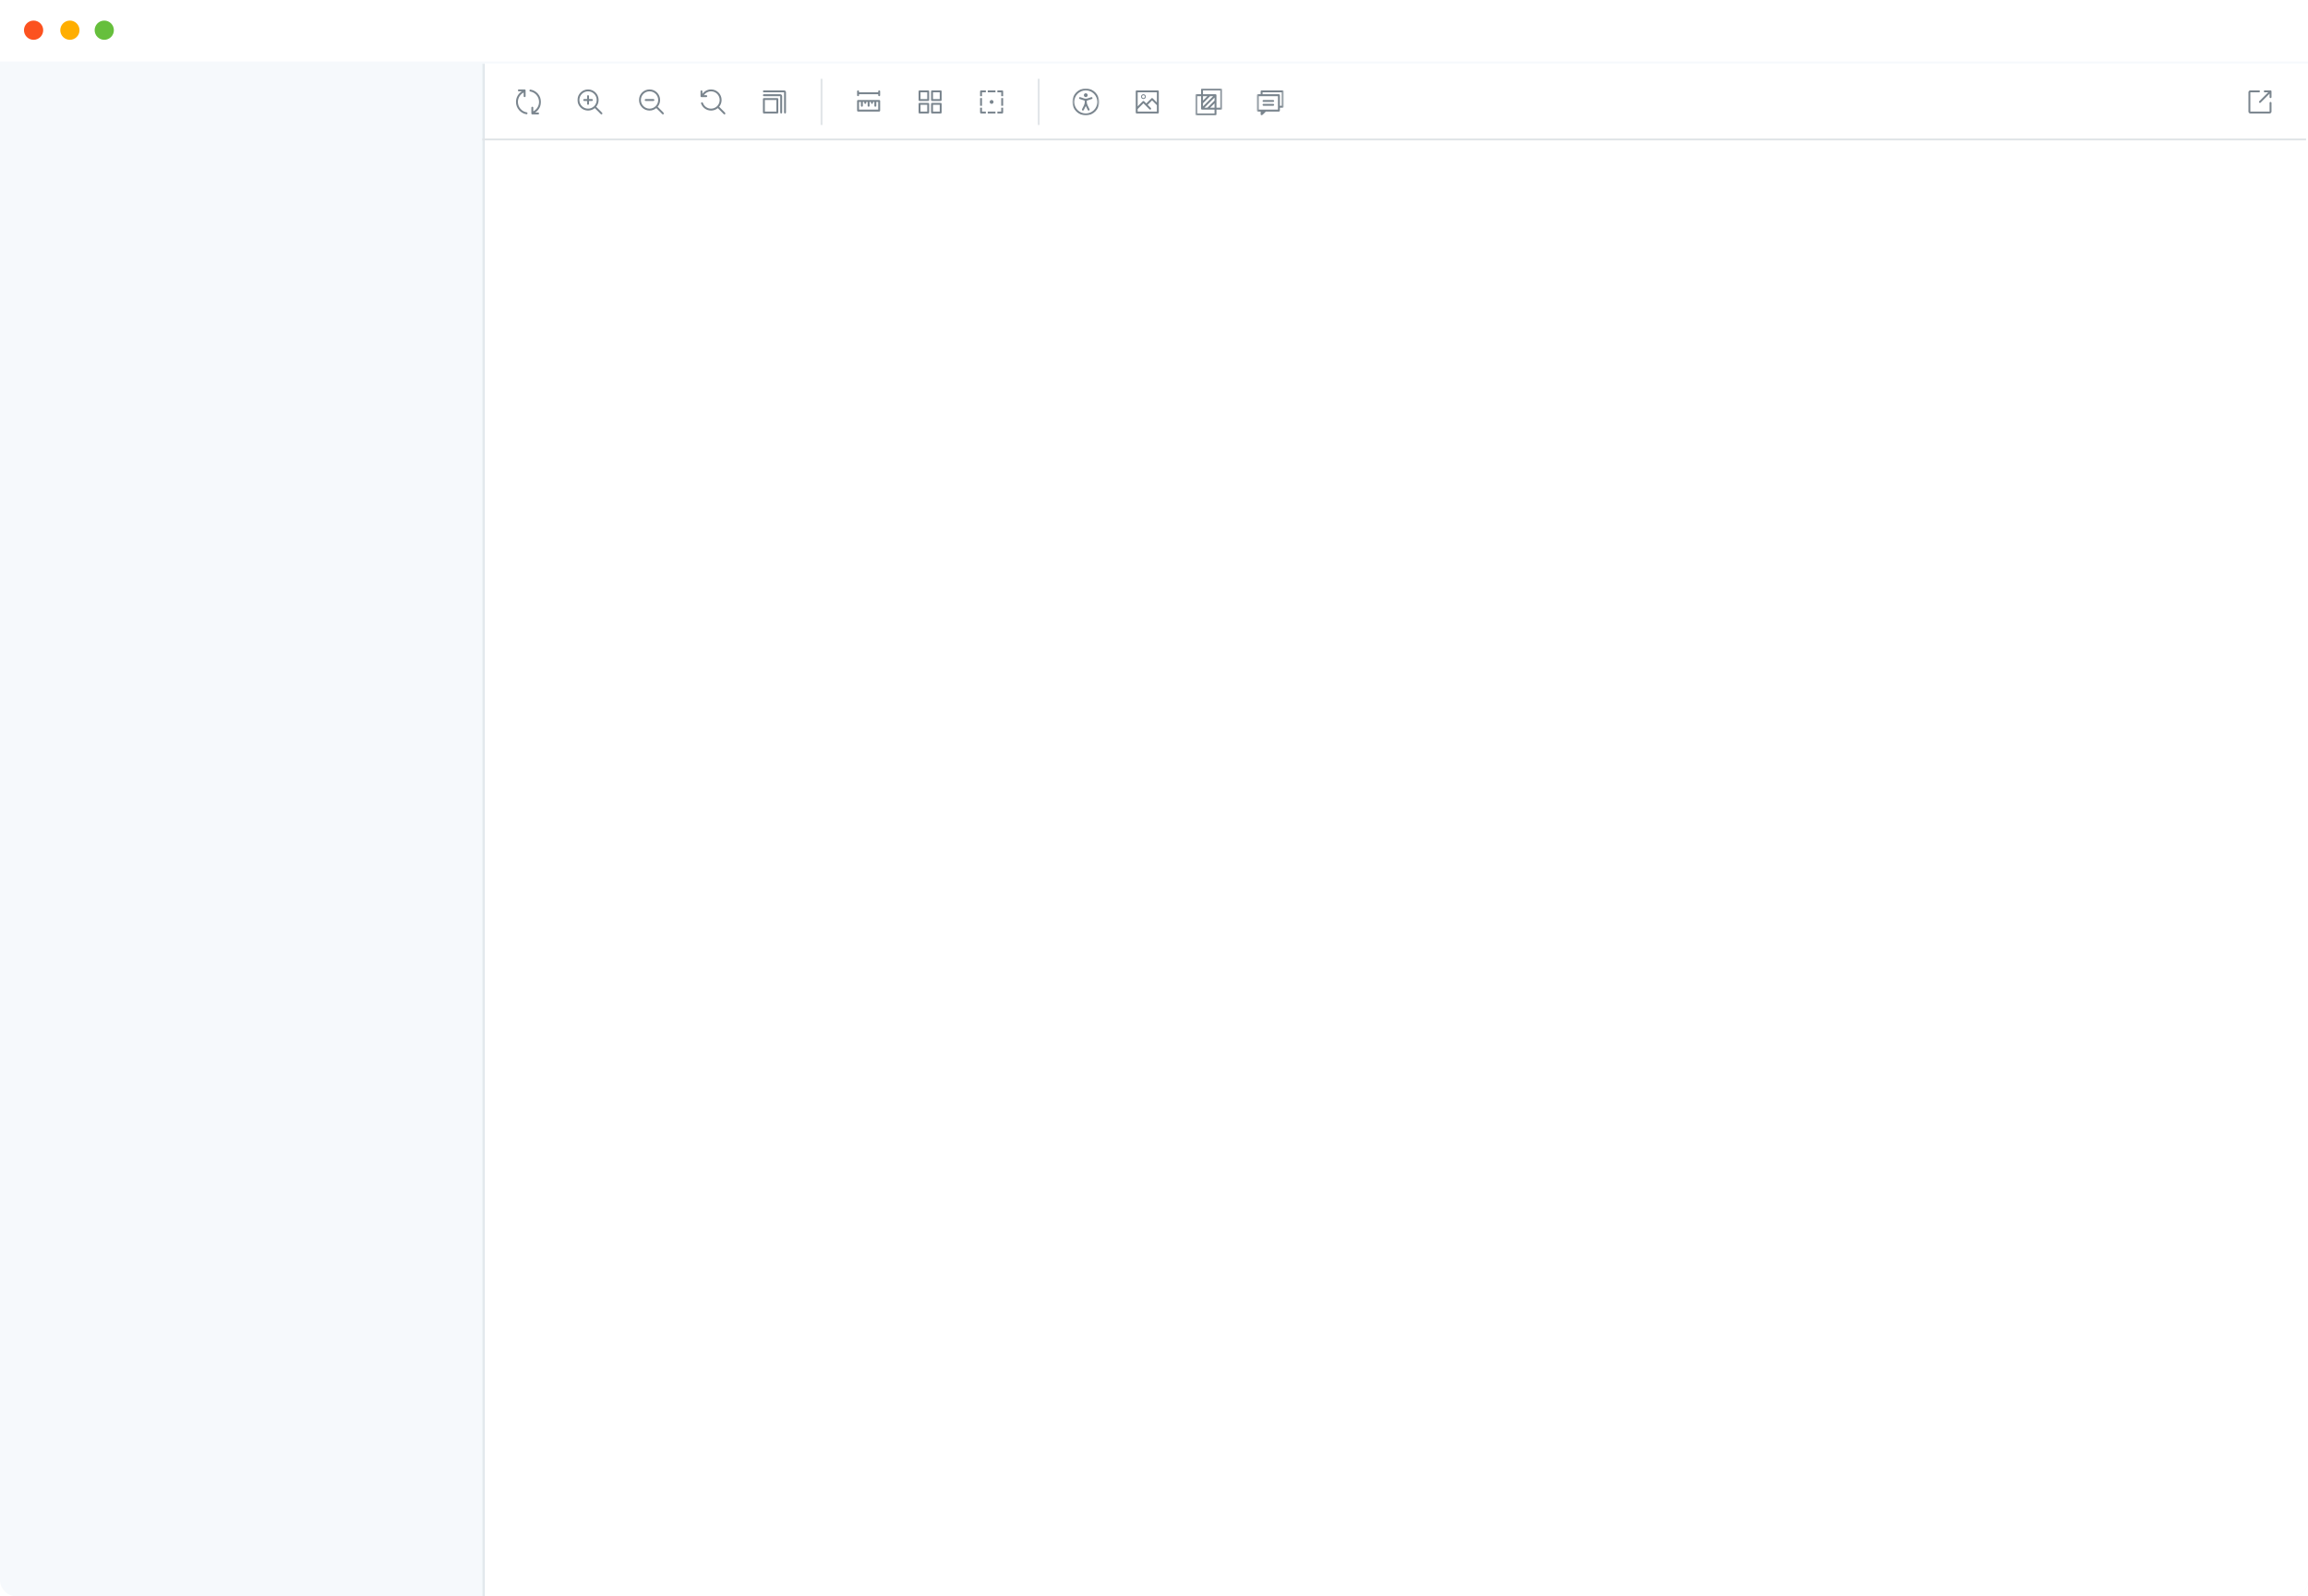
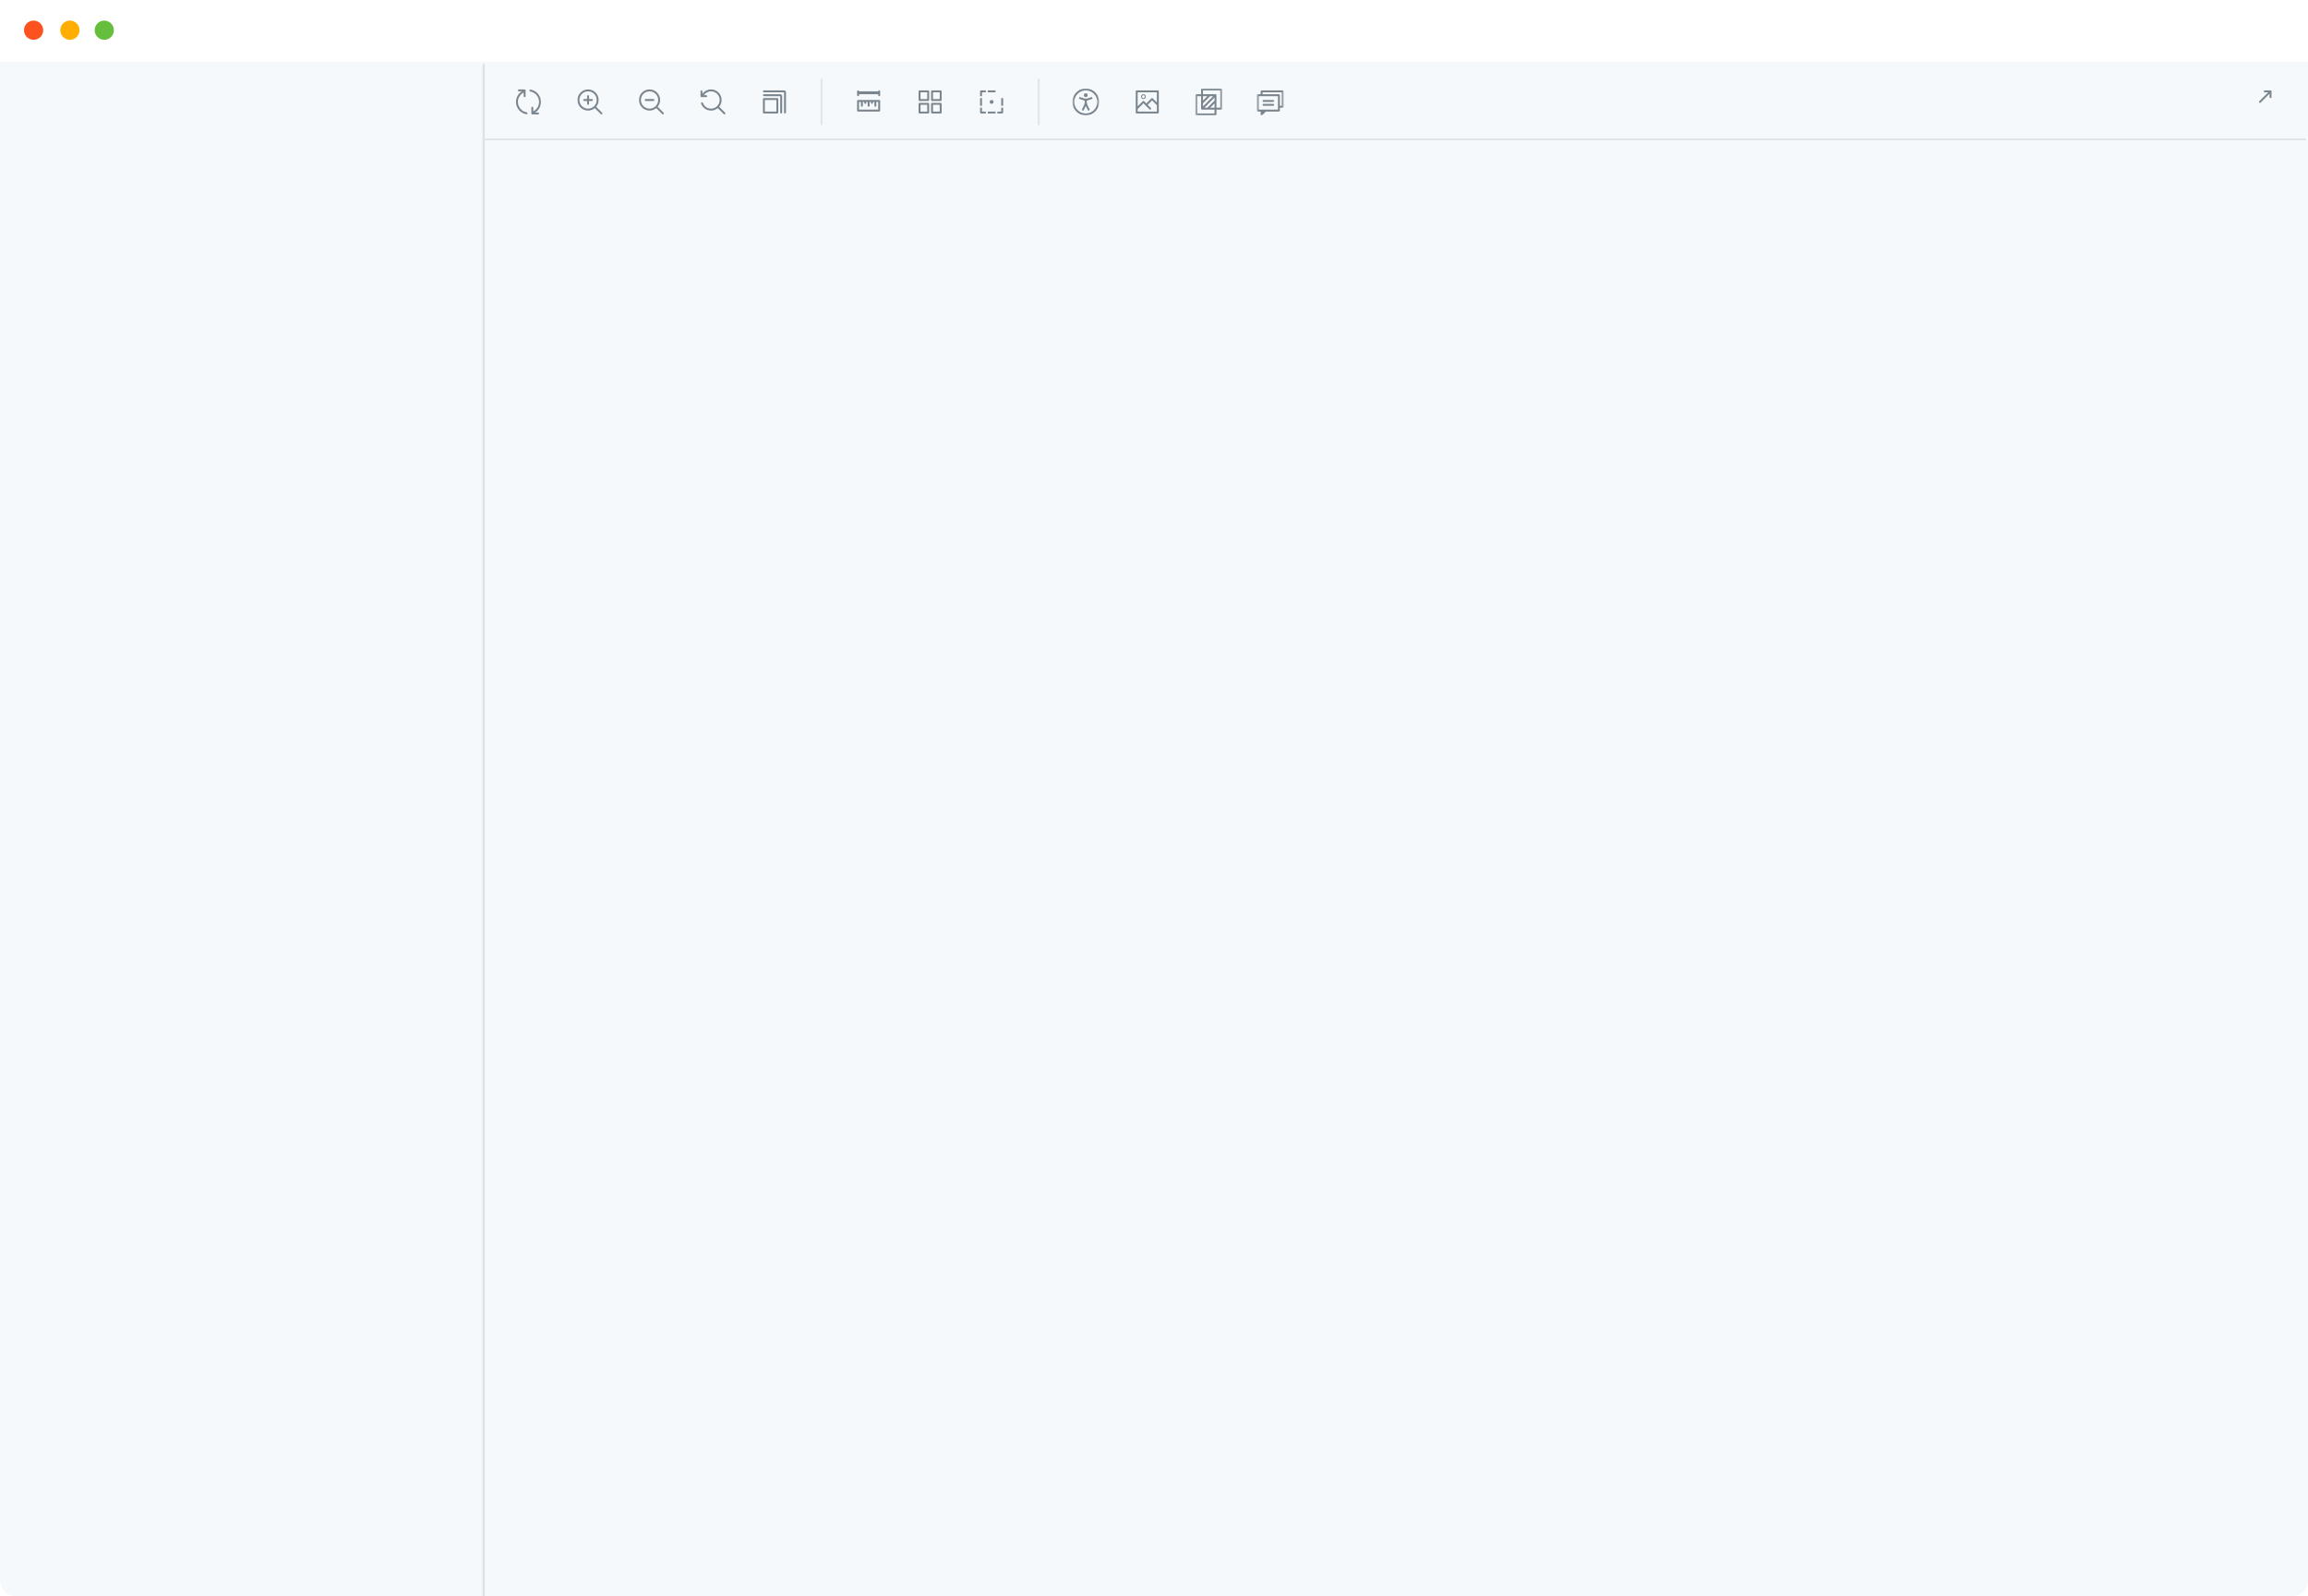
<svg xmlns="http://www.w3.org/2000/svg" width="1200" height="830" viewBox="0 0 1200 830" fill="none">
  <g clip-path="url(#clip0_199_12714)">
    <path d="M1200 32H0V832H1200V32Z" fill="#F6F9FC" />
    <g filter="url(#filter0_d_199_12714)">
      <mask id="path-3-inside-1_199_12714" fill="white">
        <path d="M251 32H1200V832H251V32Z" />
      </mask>
-       <path d="M251 32H1200V832H251V32Z" fill="white" />
      <path d="M252 832V32H250V832H252Z" fill="#265573" fill-opacity="0.15" mask="url(#path-3-inside-1_199_12714)" />
      <mask id="mask0_199_12714" style="mask-type:luminance" maskUnits="userSpaceOnUse" x="267" y="45" width="15" height="14">
        <path d="M281.766 45H267.777V59H281.766V45Z" fill="white" />
      </mask>
      <g mask="url(#mask0_199_12714)">
        <path d="M273.273 46C273.273 45.724 273.049 45.5 272.774 45.5H269.776C269.5 45.5 269.277 45.724 269.277 46C269.277 46.276 269.5 46.5 269.776 46.5H271.31C269.488 47.651 268.277 49.684 268.277 52C268.277 55.221 270.618 57.894 273.69 58.41C273.963 58.456 274.219 58.272 274.265 58C274.311 57.727 274.127 57.47 273.856 57.424C271.257 56.988 269.277 54.725 269.277 52C269.277 49.863 270.494 48.01 272.274 47.1V49C272.274 49.276 272.498 49.5 272.774 49.5C273.049 49.5 273.273 49.276 273.273 49V46.353C273.273 46.345 273.273 46.338 273.273 46.33V46Z" fill="#7A858E" />
        <path d="M275.279 46C275.324 45.728 275.581 45.544 275.854 45.59C278.926 46.106 281.267 48.779 281.267 52C281.267 54.317 280.056 56.349 278.235 57.5H279.768C280.044 57.5 280.267 57.724 280.267 58C280.267 58.276 280.044 58.5 279.768 58.5H276.77C276.495 58.5 276.271 58.276 276.271 58V55C276.271 54.724 276.495 54.5 276.77 54.5C277.046 54.5 277.27 54.724 277.27 55V56.901C279.049 55.99 280.267 54.137 280.267 52C280.267 49.275 278.287 47.013 275.688 46.576C275.416 46.531 275.233 46.273 275.279 46Z" fill="#7A858E" />
      </g>
      <mask id="mask1_199_12714" style="mask-type:luminance" maskUnits="userSpaceOnUse" x="299" y="45" width="15" height="14">
        <path d="M313.738 45H299.75V59H313.738V45Z" fill="white" />
      </mask>
      <g mask="url(#mask1_199_12714)">
        <path d="M305.745 48.5C306.021 48.5 306.245 48.724 306.245 49V50.5H307.743C308.019 50.5 308.243 50.724 308.243 51C308.243 51.276 308.019 51.5 307.743 51.5H306.245V53C306.245 53.276 306.021 53.5 305.745 53.5C305.469 53.5 305.245 53.276 305.245 53V51.5H303.747C303.471 51.5 303.247 51.276 303.247 51C303.247 50.724 303.471 50.5 303.747 50.5H305.245V49C305.245 48.724 305.469 48.5 305.745 48.5Z" fill="#7A858E" />
        <path fill-rule="evenodd" clip-rule="evenodd" d="M309.286 55.206C308.33 56.013 307.094 56.5 305.745 56.5C302.71 56.5 300.25 54.038 300.25 51C300.25 47.962 302.71 45.5 305.745 45.5C308.781 45.5 311.241 47.962 311.241 51C311.241 52.35 310.754 53.587 309.948 54.544C310.001 54.568 310.052 54.602 310.096 54.646L313.093 57.646C313.288 57.842 313.288 58.158 313.093 58.354C312.897 58.549 312.582 58.549 312.386 58.354L309.388 55.354C309.344 55.31 309.31 55.259 309.286 55.206ZM310.242 51C310.242 53.485 308.228 55.5 305.745 55.5C303.262 55.5 301.249 53.485 301.249 51C301.249 48.515 303.262 46.5 305.745 46.5C308.228 46.5 310.242 48.515 310.242 51Z" fill="#7A858E" />
      </g>
      <mask id="mask2_199_12714" style="mask-type:luminance" maskUnits="userSpaceOnUse" x="331" y="45" width="15" height="14">
        <path d="M345.712 45H331.724V59H345.712V45Z" fill="white" />
      </mask>
      <g mask="url(#mask2_199_12714)">
        <path d="M335.72 50.5C335.445 50.5 335.221 50.724 335.221 51C335.221 51.276 335.445 51.5 335.72 51.5H339.717C339.993 51.5 340.217 51.276 340.217 51C340.217 50.724 339.993 50.5 339.717 50.5H335.72Z" fill="#7A858E" />
        <path fill-rule="evenodd" clip-rule="evenodd" d="M337.719 56.5C339.068 56.5 340.304 56.013 341.26 55.206C341.284 55.259 341.318 55.31 341.362 55.354L344.36 58.354C344.555 58.549 344.871 58.549 345.067 58.354C345.262 58.158 345.262 57.842 345.067 57.646L342.069 54.646C342.025 54.602 341.975 54.568 341.922 54.544C342.728 53.587 343.214 52.35 343.214 51C343.214 47.962 340.755 45.5 337.719 45.5C334.684 45.5 332.224 47.962 332.224 51C332.224 54.038 334.684 56.5 337.719 56.5ZM337.719 55.5C340.202 55.5 342.215 53.485 342.215 51C342.215 48.515 340.202 46.5 337.719 46.5C335.236 46.5 333.223 48.515 333.223 51C333.223 53.485 335.236 55.5 337.719 55.5Z" fill="#7A858E" />
      </g>
      <mask id="mask3_199_12714" style="mask-type:luminance" maskUnits="userSpaceOnUse" x="363" y="45" width="15" height="14">
        <path d="M377.686 45H363.697V59H377.686V45Z" fill="white" />
      </mask>
      <g mask="url(#mask3_199_12714)">
        <path d="M365.196 47.837V46.5C365.196 46.224 364.973 46 364.697 46C364.421 46 364.197 46.224 364.197 46.5V49C364.197 49.276 364.421 49.5 364.697 49.5H367.195C367.471 49.5 367.694 49.276 367.694 49C367.694 48.724 367.471 48.5 367.195 48.5H365.954C366.76 47.293 368.134 46.5 369.693 46.5C372.176 46.5 374.189 48.515 374.189 51C374.189 53.485 372.176 55.5 369.693 55.5C367.742 55.5 366.08 54.256 365.458 52.517C365.365 52.257 365.08 52.121 364.82 52.214C364.56 52.307 364.424 52.593 364.517 52.853C365.277 54.978 367.307 56.5 369.693 56.5C371.042 56.5 372.278 56.013 373.234 55.206C373.258 55.259 373.292 55.31 373.336 55.354L376.333 58.354C376.529 58.549 376.845 58.549 377.041 58.354C377.235 58.158 377.235 57.842 377.041 57.646L374.043 54.646C373.999 54.602 373.948 54.568 373.895 54.544C374.702 53.587 375.188 52.35 375.188 51C375.188 47.962 372.728 45.5 369.693 45.5C367.833 45.5 366.191 46.424 365.196 47.837Z" fill="#7A858E" />
      </g>
      <path d="M397.17 46.004C396.894 46.004 396.67 46.228 396.67 46.504C396.67 46.78 396.894 47.004 397.17 47.004H407.661V57.504C407.661 57.78 407.885 58.004 408.16 58.004C408.436 58.004 408.66 57.78 408.66 57.504V47.004C408.66 46.452 408.212 46.004 407.661 46.004H397.17Z" fill="#7A858E" />
      <path d="M396.67 48.504C396.67 48.228 396.894 48.004 397.17 48.004H405.662C406.214 48.004 406.662 48.452 406.662 49.004V57.504C406.662 57.78 406.438 58.004 406.162 58.004C405.886 58.004 405.662 57.78 405.662 57.504V49.004H397.17C396.894 49.004 396.67 48.78 396.67 48.504Z" fill="#7A858E" />
      <path fill-rule="evenodd" clip-rule="evenodd" d="M397.17 50.004C396.894 50.004 396.67 50.228 396.67 50.504V57.504C396.67 57.78 396.894 58.004 397.17 58.004H404.164C404.439 58.004 404.663 57.78 404.663 57.504V50.504C404.663 50.228 404.439 50.004 404.164 50.004H397.17ZM397.669 51.004V57.004H403.664V51.004H397.669Z" fill="#7A858E" />
      <path d="M427.645 40H426.645V64H427.645V40Z" fill="#E1E5E8" />
-       <path d="M446.128 46.004C446.404 46.004 446.628 46.228 446.628 46.504V47.004H456.62V46.504C456.62 46.228 456.844 46.004 457.119 46.004C457.395 46.004 457.619 46.228 457.619 46.504V48.504C457.619 48.78 457.395 49.004 457.119 49.004C456.844 49.004 456.62 48.78 456.62 48.504V48.004H446.628V48.504C446.628 48.78 446.404 49.004 446.128 49.004C445.853 49.004 445.629 48.78 445.629 48.504V46.504C445.629 46.228 445.853 46.004 446.128 46.004Z" fill="#7A858E" />
+       <path d="M446.128 46.004C446.404 46.004 446.628 46.228 446.628 46.504H456.62V46.504C456.62 46.228 456.844 46.004 457.119 46.004C457.395 46.004 457.619 46.228 457.619 46.504V48.504C457.619 48.78 457.395 49.004 457.119 49.004C456.844 49.004 456.62 48.78 456.62 48.504V48.004H446.628V48.504C446.628 48.78 446.404 49.004 446.128 49.004C445.853 49.004 445.629 48.78 445.629 48.504V46.504C445.629 46.228 445.853 46.004 446.128 46.004Z" fill="#7A858E" />
      <path fill-rule="evenodd" clip-rule="evenodd" d="M457.119 51.004C457.395 51.004 457.619 51.228 457.619 51.504V56.504C457.619 56.78 457.395 57.004 457.119 57.004H446.128C445.853 57.004 445.629 56.78 445.629 56.504V51.504C445.629 51.228 445.853 51.004 446.128 51.004H457.119ZM446.628 52.004V56.004H456.62V52.004H455.621V54.004C455.621 54.28 455.397 54.504 455.121 54.504C454.845 54.504 454.621 54.28 454.621 54.004V52.004H453.872V52.504C453.872 52.78 453.648 53.004 453.372 53.004C453.097 53.004 452.873 52.78 452.873 52.504V52.004H452.123V54.004C452.123 54.28 451.9 54.504 451.624 54.504C451.348 54.504 451.124 54.28 451.124 54.004V52.004H450.375V52.504C450.375 52.78 450.151 53.004 449.875 53.004C449.6 53.004 449.376 52.78 449.376 52.504V52.004H448.626V54.004C448.626 54.28 448.403 54.504 448.127 54.504C447.851 54.504 447.627 54.28 447.627 54.004V52.004H446.628Z" fill="#7A858E" />
      <path fill-rule="evenodd" clip-rule="evenodd" d="M477.602 46.504C477.602 46.228 477.825 46.004 478.101 46.004H482.597C482.873 46.004 483.097 46.228 483.097 46.504V51.004C483.097 51.28 482.873 51.504 482.597 51.504H478.101C477.825 51.504 477.602 51.28 477.602 51.004V46.504ZM478.601 50.504V47.004H482.098V50.504H478.601Z" fill="#7A858E" />
      <path fill-rule="evenodd" clip-rule="evenodd" d="M484.097 46.504C484.097 46.228 484.32 46.004 484.596 46.004H489.093C489.368 46.004 489.592 46.228 489.592 46.504V51.004C489.592 51.28 489.368 51.504 489.093 51.504H484.596C484.32 51.504 484.097 51.28 484.097 51.004V46.504ZM485.096 50.504V47.004H488.593V50.504H485.096Z" fill="#7A858E" />
      <path fill-rule="evenodd" clip-rule="evenodd" d="M478.101 52.504C477.825 52.504 477.602 52.728 477.602 53.004V57.504C477.602 57.78 477.825 58.004 478.101 58.004H482.597C482.873 58.004 483.097 57.78 483.097 57.504V53.004C483.097 52.728 482.873 52.504 482.597 52.504H478.101ZM478.601 53.504V57.004H482.098V53.504H478.601Z" fill="#7A858E" />
      <path fill-rule="evenodd" clip-rule="evenodd" d="M484.097 53.004C484.097 52.728 484.32 52.504 484.596 52.504H489.093C489.368 52.504 489.592 52.728 489.592 53.004V57.504C489.592 57.78 489.368 58.004 489.093 58.004H484.596C484.32 58.004 484.097 57.78 484.097 57.504V53.004ZM485.096 57.004V53.504H488.593V57.004H485.096Z" fill="#7A858E" />
      <path d="M510.574 47.004V49.004H509.575V46.504C509.575 46.228 509.799 46.004 510.075 46.004H512.573V47.004H510.574Z" fill="#7A858E" />
      <path d="M509.575 54.004V50.004H510.575V54.004H509.575Z" fill="#7A858E" />
      <path d="M509.575 55.004V57.504C509.575 57.78 509.799 58.004 510.075 58.004H512.573V57.004H510.574V55.004H509.575Z" fill="#7A858E" />
      <path d="M518.568 58.004H521.066C521.342 58.004 521.566 57.78 521.566 57.504V55.004H520.567V57.004H518.568V58.004Z" fill="#7A858E" />
-       <path d="M520.567 49.004H521.566V46.504C521.566 46.228 521.342 46.004 521.066 46.004H518.568V47.004H520.567V49.004Z" fill="#7A858E" />
      <path d="M517.569 57.004V58.004H513.572V57.004H517.569Z" fill="#7A858E" />
      <path d="M517.569 46.004V47.004H513.572V46.004H517.569Z" fill="#7A858E" />
      <path d="M521.566 54.004H520.566V50.004H521.566V54.004Z" fill="#7A858E" />
      <path d="M515.57 53.004C516.122 53.004 516.57 52.556 516.57 52.004C516.57 51.452 516.122 51.004 515.57 51.004C515.019 51.004 514.571 51.452 514.571 52.004C514.571 52.556 515.019 53.004 515.57 53.004Z" fill="#7A858E" />
      <path d="M540.551 40H539.551V64H540.551V40Z" fill="#E1E5E8" />
      <mask id="mask4_199_12714" style="mask-type:luminance" maskUnits="userSpaceOnUse" x="557" y="45" width="15" height="14">
        <path d="M571.523 45H557.535V59H571.523V45Z" fill="white" />
      </mask>
      <g mask="url(#mask4_199_12714)">
        <path d="M561.058 49.842C561.145 49.58 561.428 49.438 561.69 49.526L563.739 50.21C564.253 50.381 564.806 50.381 565.32 50.21L567.369 49.526C567.631 49.438 567.914 49.58 568.001 49.842C568.088 50.104 567.947 50.387 567.685 50.474L565.234 51.292C565.112 51.333 565.029 51.448 565.029 51.577V51.82C565.029 52.518 565.192 53.207 565.504 53.832L566.475 55.776C566.599 56.023 566.499 56.324 566.252 56.447C566.005 56.571 565.704 56.471 565.581 56.224L564.529 54.118L563.477 56.224C563.354 56.471 563.054 56.571 562.807 56.447C562.56 56.324 562.46 56.023 562.584 55.776L563.555 53.832C563.867 53.207 564.03 52.518 564.03 51.82V51.577C564.03 51.448 563.947 51.333 563.825 51.292L561.374 50.474C561.112 50.387 560.97 50.104 561.058 49.842Z" fill="#7A858E" />
        <path d="M564.529 49.5C565.081 49.5 565.529 49.052 565.529 48.5C565.529 47.948 565.081 47.5 564.529 47.5C563.978 47.5 563.53 47.948 563.53 48.5C563.53 49.052 563.978 49.5 564.529 49.5Z" fill="#7A858E" />
        <path fill-rule="evenodd" clip-rule="evenodd" d="M564.529 59C568.392 59 571.523 55.866 571.523 52C571.523 48.134 568.392 45 564.529 45C560.667 45 557.535 48.134 557.535 52C557.535 55.866 560.667 59 564.529 59ZM564.529 58C567.841 58 570.524 55.314 570.524 52C570.524 48.686 567.841 46 564.529 46C561.218 46 558.534 48.686 558.534 52C558.534 55.314 561.218 58 564.529 58Z" fill="#7A858E" />
      </g>
      <path fill-rule="evenodd" clip-rule="evenodd" d="M595.754 49.254C595.754 49.944 595.194 50.504 594.505 50.504C593.815 50.504 593.256 49.944 593.256 49.254C593.256 48.564 593.815 48.004 594.505 48.004C595.194 48.004 595.754 48.564 595.754 49.254ZM595.254 49.254C595.254 49.668 594.918 50.004 594.505 50.004C594.091 50.004 593.755 49.668 593.755 49.254C593.755 48.84 594.091 48.504 594.505 48.504C594.918 48.504 595.254 48.84 595.254 49.254Z" fill="#7A858E" />
      <path fill-rule="evenodd" clip-rule="evenodd" d="M602.498 46.504V57.504C602.498 57.78 602.274 58.004 601.998 58.004H591.007C590.732 58.004 590.508 57.78 590.508 57.504V46.504C590.508 46.228 590.732 46.004 591.007 46.004H601.998C602.274 46.004 602.498 46.228 602.498 46.504ZM591.507 54.297V47.004H601.499V52.297L599.354 50.15C599.159 49.955 598.843 49.955 598.647 50.15L596.003 52.797L594.858 51.65C594.662 51.455 594.347 51.455 594.151 51.65L591.507 54.297ZM599.001 51.211L601.499 53.711V57.004H591.507V55.711L594.504 52.711L597.648 55.858C597.844 56.053 598.159 56.053 598.355 55.858C598.55 55.662 598.55 55.346 598.355 55.15L596.71 53.504L599.001 51.211Z" fill="#7A858E" />
      <mask id="mask5_199_12714" style="mask-type:luminance" maskUnits="userSpaceOnUse" x="621" y="45" width="15" height="14">
        <path d="M635.471 45H621.482V59H635.471V45Z" fill="white" />
      </mask>
      <g mask="url(#mask5_199_12714)">
        <path fill-rule="evenodd" clip-rule="evenodd" d="M624.48 48.004H621.982C621.706 48.004 621.482 48.228 621.482 48.504V58.504C621.482 58.78 621.706 59.004 621.982 59.004H631.974C632.249 59.004 632.473 58.78 632.473 58.504V56.004H634.971C635.247 56.004 635.471 55.78 635.471 55.504V45.504C635.471 45.228 635.247 45.004 634.971 45.004H624.98C624.704 45.004 624.48 45.228 624.48 45.504V48.004ZM625.479 49.004V51.297L627.77 49.004H625.479ZM624.48 49.004V55.504C624.48 55.572 624.493 55.636 624.518 55.695C624.542 55.754 624.579 55.809 624.626 55.858C624.723 55.954 624.85 56.003 624.977 56.004H624.98H631.474V58.004H622.482V49.004H624.48ZM625.479 48.004H631.974C632.042 48.004 632.106 48.017 632.164 48.042C632.223 48.066 632.279 48.102 632.327 48.15C632.374 48.198 632.411 48.254 632.435 48.312C632.457 48.366 632.47 48.423 632.472 48.48C632.473 48.488 632.473 48.496 632.473 48.504V55.004H634.472V46.004H625.479V48.004ZM631.474 55.004V52.711L629.183 55.004H631.474ZM631.474 51.297V49.711L626.185 55.004H627.77L631.474 51.297ZM630.768 49.004H629.183L625.479 52.711V54.297L630.768 49.004Z" fill="#7A858E" />
      </g>
      <mask id="mask6_199_12714" style="mask-type:luminance" maskUnits="userSpaceOnUse" x="653" y="45" width="15" height="14">
        <path d="M667.443 45H653.455V59H667.443V45Z" fill="white" />
      </mask>
      <g mask="url(#mask6_199_12714)">
        <path d="M661.948 52.004C662.223 52.004 662.447 51.78 662.447 51.504C662.447 51.228 662.223 51.004 661.948 51.004H656.952C656.676 51.004 656.452 51.228 656.452 51.504C656.452 51.78 656.676 52.004 656.952 52.004H661.948Z" fill="#7A858E" />
        <path d="M662.447 53.504C662.447 53.78 662.223 54.004 661.948 54.004H656.952C656.676 54.004 656.452 53.78 656.452 53.504C656.452 53.228 656.676 53.004 656.952 53.004H661.948C662.223 53.004 662.447 53.228 662.447 53.504Z" fill="#7A858E" />
        <path fill-rule="evenodd" clip-rule="evenodd" d="M665.445 56.504V55.004H666.944C667.22 55.004 667.443 54.78 667.443 54.504V46.504C667.443 46.228 667.22 46.004 666.944 46.004H655.953C655.677 46.004 655.453 46.228 655.453 46.504V48.004H653.955C653.679 48.004 653.455 48.228 653.455 48.504V56.504C653.455 56.78 653.679 57.004 653.955 57.004H655.453V58.504C655.453 58.572 655.466 58.636 655.491 58.695C655.515 58.754 655.552 58.809 655.599 58.858C655.696 58.954 655.823 59.003 655.95 59.004H655.953H655.956C656.023 59.004 656.086 58.99 656.144 58.966C656.203 58.942 656.259 58.905 656.307 58.858L658.158 57.004H664.946C665.221 57.004 665.445 56.78 665.445 56.504ZM656.453 48.004V47.004H666.444V54.004H665.445V48.504C665.445 48.228 665.221 48.004 664.946 48.004H656.453ZM654.454 56.004V49.004H664.446V56.004H654.454Z" fill="#7A858E" />
      </g>
-       <path d="M1170.02 46.004C1169.48 46.004 1169.03 46.452 1169.03 47.004V57.004C1169.03 57.556 1169.48 58.004 1170.02 58.004H1180.02C1180.57 58.004 1181.02 57.556 1181.02 57.004V52.504C1181.02 52.228 1180.8 52.004 1180.52 52.004C1180.24 52.004 1180.02 52.228 1180.02 52.504V57.004H1170.02V47.004H1174.52C1174.8 47.004 1175.02 46.78 1175.02 46.504C1175.02 46.228 1174.8 46.004 1174.52 46.004H1170.02Z" fill="#7A858E" />
      <path d="M1175.37 52.358L1180.02 47.711V49.504C1180.02 49.78 1180.24 50.004 1180.52 50.004C1180.8 50.004 1181.02 49.78 1181.02 49.504V46.504C1181.02 46.228 1180.8 46.004 1180.52 46.004H1177.52C1177.24 46.004 1177.02 46.228 1177.02 46.504C1177.02 46.78 1177.24 47.004 1177.52 47.004H1179.31L1174.67 51.65C1174.47 51.846 1174.47 52.162 1174.67 52.358C1174.86 52.553 1175.18 52.553 1175.37 52.358Z" fill="#7A858E" />
      <path d="M1199 71H250.791V72H1199V71Z" fill="#E1E5E8" />
    </g>
    <mask id="path-51-inside-2_199_12714" fill="white">
      <path d="M0 8C0 3.582 3.582 0 8 0H1192C1196.42 0 1200 3.582 1200 8V32H0V8Z" />
    </mask>
    <path d="M0 8C0 3.582 3.582 0 8 0H1192C1196.42 0 1200 3.582 1200 8V32H0V8Z" fill="white" fill-opacity="0.2" />
    <path d="M-1 8C-1 3.029 3.029 -1 8 -1H1192C1196.97 -1 1201 3.029 1201 8H1199C1199 4.134 1195.87 1 1192 1H8C4.134 1 1 4.134 1 8H-1ZM1200 32H0H1200ZM-1 32V8C-1 3.029 3.029 -1 8 -1V1C4.134 1 1 4.134 1 8V32H-1ZM1192 -1C1196.97 -1 1201 3.029 1201 8V32H1199V8C1199 4.134 1195.87 1 1192 1V-1Z" fill="white" fill-opacity="0.3" mask="url(#path-51-inside-2_199_12714)" />
    <g clip-path="url(#clip1_199_12714)">
      <path d="M83.828 11.96C83.992 12.124 83.992 12.39 83.828 12.554L80.762 15.619H90.676C90.908 15.619 91.097 15.808 91.097 16.04C91.097 16.272 90.908 16.46 90.676 16.46H80.762L83.828 19.526C83.992 19.69 83.992 19.956 83.828 20.12C83.664 20.284 83.397 20.284 83.233 20.12L79.45 16.337C79.286 16.173 79.286 15.907 79.45 15.742L83.233 11.96C83.397 11.795 83.664 11.795 83.828 11.96Z" fill="white" />
    </g>
    <g clip-path="url(#clip2_199_12714)">
      <path d="M108.365 11.96C108.53 11.795 108.796 11.795 108.96 11.96L112.743 15.742C112.907 15.907 112.907 16.173 112.743 16.337L108.96 20.12C108.796 20.284 108.53 20.284 108.365 20.12C108.201 19.956 108.201 19.69 108.365 19.526L111.431 16.46H101.517C101.285 16.46 101.097 16.272 101.097 16.04C101.097 15.808 101.285 15.619 101.517 15.619H111.431L108.365 12.554C108.201 12.39 108.201 12.124 108.365 11.96Z" fill="white" />
    </g>
    <g clip-path="url(#clip3_199_12714)">
      <path d="M128.829 10.576C128.803 10.575 128.777 10.575 128.751 10.575C125.734 10.575 123.287 13.022 123.287 16.04C123.287 19.046 125.715 21.485 128.716 21.504C128.728 21.504 128.74 21.504 128.751 21.504C129.864 21.504 130.9 21.171 131.763 20.6C131.816 20.565 131.869 20.529 131.92 20.492C132.612 19.999 133.183 19.349 133.583 18.594C133.851 18.088 134.042 17.535 134.14 16.95C134.179 16.721 134.024 16.504 133.795 16.466C133.566 16.427 133.349 16.582 133.311 16.811C133.202 17.461 132.957 18.066 132.606 18.594C131.778 19.841 130.361 20.663 128.751 20.663C126.198 20.663 124.128 18.593 124.128 16.04C124.128 13.486 126.198 11.416 128.751 11.416L128.756 11.416C130.551 11.418 132.106 12.442 132.871 13.938L131.273 13.938C131.041 13.938 130.853 14.126 130.853 14.358C130.853 14.59 131.041 14.778 131.273 14.778H133.499C133.505 14.779 133.512 14.779 133.518 14.778H133.795C134.028 14.778 134.216 14.59 134.216 14.358V11.836C134.216 11.604 134.028 11.416 133.795 11.416C133.563 11.416 133.375 11.604 133.375 11.836V13.126C132.42 11.614 130.744 10.602 128.829 10.576Z" fill="white" />
    </g>
    <circle cx="17.464" cy="15.701" r="5" fill="#FC521F" />
    <circle cx="36.338" cy="15.701" r="5" fill="#FFAE00" />
    <circle cx="54.211" cy="15.701" r="5" fill="#66BF3C" />
    <rect x="510" y="6" width="181" height="20" rx="4.409" fill="white" fill-opacity="0.16" />
    <path d="M562.26 20.108C561.62 20.108 561.14 19.928 560.82 19.568C560.508 19.208 560.352 18.68 560.352 17.984V11.54H561.564V17.912C561.564 18.704 561.888 19.1 562.536 19.1C562.632 19.1 562.72 19.096 562.8 19.088C562.888 19.08 562.976 19.064 563.064 19.04L563.04 20.012C562.768 20.076 562.508 20.108 562.26 20.108ZM566.505 20.108C565.913 20.108 565.401 19.984 564.969 19.736C564.537 19.488 564.201 19.14 563.961 18.692C563.729 18.236 563.613 17.696 563.613 17.072C563.613 16.448 563.729 15.912 563.961 15.464C564.201 15.008 564.537 14.656 564.969 14.408C565.401 14.16 565.913 14.036 566.505 14.036C567.081 14.036 567.585 14.16 568.017 14.408C568.449 14.656 568.785 15.008 569.025 15.464C569.265 15.912 569.385 16.448 569.385 17.072C569.385 17.696 569.265 18.236 569.025 18.692C568.785 19.14 568.449 19.488 568.017 19.736C567.585 19.984 567.081 20.108 566.505 20.108ZM566.505 19.172C567.001 19.172 567.401 18.992 567.705 18.632C568.009 18.272 568.161 17.752 568.161 17.072C568.161 16.392 568.009 15.876 567.705 15.524C567.401 15.164 567.001 14.984 566.505 14.984C566.001 14.984 565.597 15.164 565.293 15.524C564.989 15.876 564.837 16.392 564.837 17.072C564.837 17.752 564.989 18.272 565.293 18.632C565.597 18.992 566.001 19.172 566.505 19.172ZM573.327 20.108C572.727 20.108 572.207 19.984 571.767 19.736C571.335 19.48 570.999 19.124 570.759 18.668C570.519 18.204 570.399 17.66 570.399 17.036C570.399 16.108 570.663 15.376 571.191 14.84C571.719 14.304 572.431 14.036 573.327 14.036C573.695 14.036 574.059 14.1 574.419 14.228C574.779 14.356 575.075 14.532 575.307 14.756L574.923 15.608C574.699 15.4 574.451 15.248 574.179 15.152C573.915 15.048 573.663 14.996 573.423 14.996C572.855 14.996 572.415 15.176 572.103 15.536C571.799 15.888 571.647 16.392 571.647 17.048C571.647 17.704 571.799 18.22 572.103 18.596C572.415 18.964 572.855 19.148 573.423 19.148C573.663 19.148 573.915 19.1 574.179 19.004C574.451 18.9 574.699 18.744 574.923 18.536L575.307 19.4C575.075 19.616 574.775 19.788 574.407 19.916C574.047 20.044 573.687 20.108 573.327 20.108ZM578.173 20.108C577.765 20.108 577.401 20.028 577.081 19.868C576.761 19.708 576.505 19.492 576.313 19.22C576.129 18.948 576.037 18.64 576.037 18.296C576.037 17.864 576.145 17.524 576.361 17.276C576.585 17.028 576.949 16.848 577.453 16.736C577.965 16.624 578.653 16.568 579.517 16.568H579.925V16.256C579.925 15.8 579.829 15.472 579.637 15.272C579.445 15.072 579.129 14.972 578.689 14.972C578.353 14.972 578.017 15.024 577.681 15.128C577.345 15.224 577.001 15.38 576.649 15.596L576.277 14.744C576.581 14.528 576.961 14.356 577.417 14.228C577.873 14.1 578.309 14.036 578.725 14.036C579.525 14.036 580.117 14.228 580.501 14.612C580.885 14.988 581.077 15.58 581.077 16.388V20H579.937V19.028C579.793 19.364 579.569 19.628 579.265 19.82C578.961 20.012 578.597 20.108 578.173 20.108ZM578.413 19.244C578.845 19.244 579.205 19.092 579.493 18.788C579.781 18.484 579.925 18.1 579.925 17.636V17.312H579.529C578.945 17.312 578.485 17.34 578.149 17.396C577.821 17.452 577.585 17.548 577.441 17.684C577.305 17.812 577.237 17.992 577.237 18.224C577.237 18.528 577.341 18.776 577.549 18.968C577.757 19.152 578.045 19.244 578.413 19.244ZM584.655 20.108C584.015 20.108 583.535 19.928 583.215 19.568C582.903 19.208 582.747 18.68 582.747 17.984V11.54H583.959V17.912C583.959 18.704 584.283 19.1 584.931 19.1C585.027 19.1 585.115 19.096 585.195 19.088C585.283 19.08 585.371 19.064 585.459 19.04L585.435 20.012C585.163 20.076 584.903 20.108 584.655 20.108ZM586.415 20V11.54H587.627V15.056C587.827 14.72 588.095 14.468 588.431 14.3C588.775 14.124 589.159 14.036 589.583 14.036C590.967 14.036 591.659 14.82 591.659 16.388V20H590.447V16.46C590.447 15.956 590.347 15.588 590.147 15.356C589.955 15.124 589.651 15.008 589.235 15.008C588.747 15.008 588.355 15.164 588.059 15.476C587.771 15.78 587.627 16.184 587.627 16.688V20H586.415ZM595.873 20.108C595.281 20.108 594.769 19.984 594.337 19.736C593.905 19.488 593.569 19.14 593.329 18.692C593.097 18.236 592.981 17.696 592.981 17.072C592.981 16.448 593.097 15.912 593.329 15.464C593.569 15.008 593.905 14.656 594.337 14.408C594.769 14.16 595.281 14.036 595.873 14.036C596.449 14.036 596.953 14.16 597.385 14.408C597.817 14.656 598.153 15.008 598.393 15.464C598.633 15.912 598.753 16.448 598.753 17.072C598.753 17.696 598.633 18.236 598.393 18.692C598.153 19.14 597.817 19.488 597.385 19.736C596.953 19.984 596.449 20.108 595.873 20.108ZM595.873 19.172C596.369 19.172 596.769 18.992 597.073 18.632C597.377 18.272 597.529 17.752 597.529 17.072C597.529 16.392 597.377 15.876 597.073 15.524C596.769 15.164 596.369 14.984 595.873 14.984C595.369 14.984 594.965 15.164 594.661 15.524C594.357 15.876 594.205 16.392 594.205 17.072C594.205 17.752 594.357 18.272 594.661 18.632C594.965 18.992 595.369 19.172 595.873 19.172ZM602.166 20.108C601.686 20.108 601.238 20.048 600.822 19.928C600.406 19.8 600.058 19.624 599.778 19.4L600.126 18.584C600.422 18.792 600.746 18.952 601.098 19.064C601.458 19.176 601.818 19.232 602.178 19.232C602.602 19.232 602.922 19.156 603.138 19.004C603.354 18.852 603.462 18.648 603.462 18.392C603.462 18.184 603.39 18.024 603.246 17.912C603.102 17.792 602.886 17.7 602.598 17.636L601.458 17.408C600.45 17.2 599.946 16.68 599.946 15.848C599.946 15.296 600.166 14.856 600.606 14.528C601.046 14.2 601.622 14.036 602.334 14.036C602.742 14.036 603.13 14.096 603.498 14.216C603.874 14.336 604.186 14.516 604.434 14.756L604.086 15.572C603.846 15.364 603.57 15.204 603.258 15.092C602.946 14.98 602.638 14.924 602.334 14.924C601.918 14.924 601.602 15.004 601.386 15.164C601.17 15.316 601.062 15.524 601.062 15.788C601.062 16.188 601.326 16.444 601.854 16.556L602.994 16.784C603.514 16.888 603.906 17.064 604.17 17.312C604.442 17.56 604.578 17.896 604.578 18.32C604.578 18.88 604.358 19.32 603.918 19.64C603.478 19.952 602.894 20.108 602.166 20.108ZM608.364 20.108C607.628 20.108 607.08 19.92 606.72 19.544C606.36 19.168 606.18 18.624 606.18 17.912V15.08H605.04V14.144H606.18V12.38H607.392V14.144H609.204V15.08H607.392V17.816C607.392 18.24 607.48 18.56 607.656 18.776C607.84 18.992 608.136 19.1 608.544 19.1C608.672 19.1 608.796 19.088 608.916 19.064C609.036 19.032 609.156 18.996 609.276 18.956L609.468 19.868C609.348 19.94 609.18 19.996 608.964 20.036C608.756 20.084 608.556 20.108 608.364 20.108ZM610.118 15.572V14.144H611.546V15.572H610.118ZM610.118 20V18.572H611.546V20H610.118ZM616.158 20.108C615.134 20.108 614.342 19.744 613.782 19.016C613.23 18.288 612.954 17.268 612.954 15.956C612.954 14.508 613.266 13.392 613.89 12.608C614.514 11.824 615.378 11.432 616.482 11.432C616.914 11.432 617.35 11.52 617.79 11.696C618.23 11.864 618.598 12.104 618.894 12.416L618.462 13.352C618.174 13.064 617.854 12.848 617.502 12.704C617.158 12.56 616.81 12.488 616.458 12.488C615.714 12.488 615.142 12.76 614.742 13.304C614.35 13.84 614.154 14.644 614.154 15.716V16.196C614.314 15.708 614.59 15.328 614.982 15.056C615.382 14.776 615.842 14.636 616.362 14.636C616.858 14.636 617.294 14.752 617.67 14.984C618.054 15.216 618.354 15.536 618.57 15.944C618.786 16.344 618.894 16.804 618.894 17.324C618.894 17.868 618.778 18.352 618.546 18.776C618.314 19.192 617.99 19.52 617.574 19.76C617.166 19.992 616.694 20.108 616.158 20.108ZM616.086 19.1C616.574 19.1 616.97 18.94 617.274 18.62C617.578 18.3 617.73 17.884 617.73 17.372C617.73 16.86 617.578 16.444 617.274 16.124C616.97 15.804 616.574 15.644 616.086 15.644C615.598 15.644 615.202 15.804 614.898 16.124C614.594 16.444 614.442 16.86 614.442 17.372C614.442 17.884 614.594 18.3 614.898 18.62C615.202 18.94 615.598 19.1 616.086 19.1ZM623.053 20.108C622.069 20.108 621.317 19.736 620.797 18.992C620.285 18.24 620.029 17.164 620.029 15.764C620.029 14.34 620.285 13.264 620.797 12.536C621.317 11.8 622.069 11.432 623.053 11.432C624.045 11.432 624.797 11.8 625.309 12.536C625.821 13.264 626.077 14.336 626.077 15.752C626.077 17.16 625.817 18.24 625.297 18.992C624.785 19.736 624.037 20.108 623.053 20.108ZM623.053 19.076C623.661 19.076 624.113 18.808 624.409 18.272C624.705 17.736 624.853 16.896 624.853 15.752C624.853 14.608 624.705 13.776 624.409 13.256C624.121 12.728 623.669 12.464 623.053 12.464C622.445 12.464 621.993 12.728 621.697 13.256C621.401 13.784 621.253 14.616 621.253 15.752C621.253 16.896 621.401 17.736 621.697 18.272C621.993 18.808 622.445 19.076 623.053 19.076ZM630.248 20.108C629.264 20.108 628.512 19.736 627.992 18.992C627.48 18.24 627.224 17.164 627.224 15.764C627.224 14.34 627.48 13.264 627.992 12.536C628.512 11.8 629.264 11.432 630.248 11.432C631.24 11.432 631.992 11.8 632.504 12.536C633.016 13.264 633.272 14.336 633.272 15.752C633.272 17.16 633.012 18.24 632.492 18.992C631.98 19.736 631.232 20.108 630.248 20.108ZM630.248 19.076C630.856 19.076 631.308 18.808 631.604 18.272C631.9 17.736 632.048 16.896 632.048 15.752C632.048 14.608 631.9 13.776 631.604 13.256C631.316 12.728 630.864 12.464 630.248 12.464C629.64 12.464 629.188 12.728 628.892 13.256C628.596 13.784 628.448 14.616 628.448 15.752C628.448 16.896 628.596 17.736 628.892 18.272C629.188 18.808 629.64 19.076 630.248 19.076ZM637.744 20.108C636.72 20.108 635.928 19.744 635.368 19.016C634.816 18.288 634.54 17.268 634.54 15.956C634.54 14.508 634.852 13.392 635.476 12.608C636.1 11.824 636.964 11.432 638.068 11.432C638.5 11.432 638.936 11.52 639.376 11.696C639.816 11.864 640.184 12.104 640.48 12.416L640.048 13.352C639.76 13.064 639.44 12.848 639.088 12.704C638.744 12.56 638.396 12.488 638.044 12.488C637.3 12.488 636.728 12.76 636.328 13.304C635.936 13.84 635.74 14.644 635.74 15.716V16.196C635.9 15.708 636.176 15.328 636.568 15.056C636.968 14.776 637.428 14.636 637.948 14.636C638.444 14.636 638.88 14.752 639.256 14.984C639.64 15.216 639.94 15.536 640.156 15.944C640.372 16.344 640.48 16.804 640.48 17.324C640.48 17.868 640.364 18.352 640.132 18.776C639.9 19.192 639.576 19.52 639.16 19.76C638.752 19.992 638.28 20.108 637.744 20.108ZM637.672 19.1C638.16 19.1 638.556 18.94 638.86 18.62C639.164 18.3 639.316 17.884 639.316 17.372C639.316 16.86 639.164 16.444 638.86 16.124C638.556 15.804 638.16 15.644 637.672 15.644C637.184 15.644 636.788 15.804 636.484 16.124C636.18 16.444 636.028 16.86 636.028 17.372C636.028 17.884 636.18 18.3 636.484 18.62C636.788 18.94 637.184 19.1 637.672 19.1Z" fill="white" />
  </g>
  <defs>
    <filter id="filter0_d_199_12714" x="247.791" y="30" width="955.209" height="806" filterUnits="userSpaceOnUse" color-interpolation-filters="sRGB">
      <feFlood flood-opacity="0" result="BackgroundImageFix" />
      <feColorMatrix in="SourceAlpha" type="matrix" values="0 0 0 0 0 0 0 0 0 0 0 0 0 0 0 0 0 0 127 0" result="hardAlpha" />
      <feOffset dy="1" />
      <feGaussianBlur stdDeviation="1.5" />
      <feColorMatrix type="matrix" values="0 0 0 0 0 0 0 0 0 0 0 0 0 0 0 0 0 0 0.05 0" />
      <feBlend mode="normal" in2="BackgroundImageFix" result="effect1_dropShadow_199_12714" />
      <feBlend mode="normal" in="SourceGraphic" in2="effect1_dropShadow_199_12714" result="shape" />
    </filter>
    <clipPath id="clip0_199_12714">
      <rect width="1200" height="830" rx="8" fill="white" />
    </clipPath>
    <clipPath id="clip1_199_12714">
      <rect width="11.769" height="11.769" fill="white" transform="translate(79.327 10.155)" />
    </clipPath>
    <clipPath id="clip2_199_12714">
      <rect width="11.769" height="11.769" fill="white" transform="translate(101.097 10.155)" />
    </clipPath>
    <clipPath id="clip3_199_12714">
      <rect width="11.769" height="11.769" fill="white" transform="translate(122.866 10.155)" />
    </clipPath>
  </defs>
</svg>